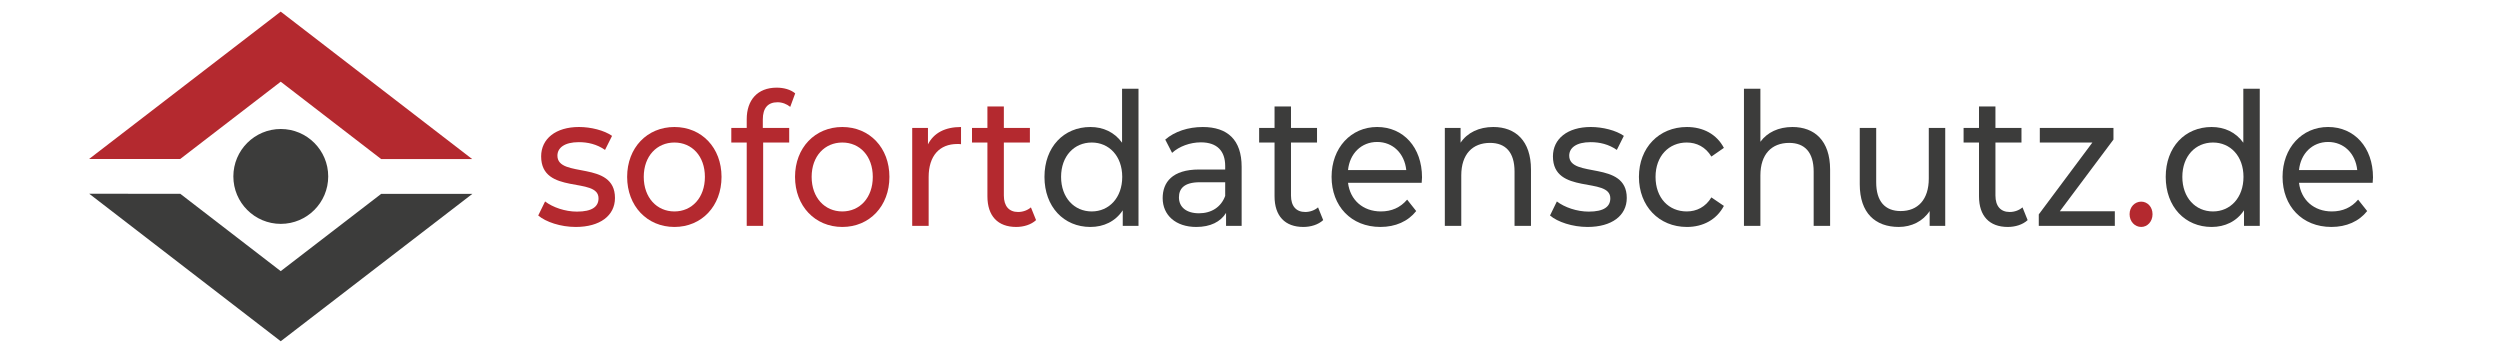
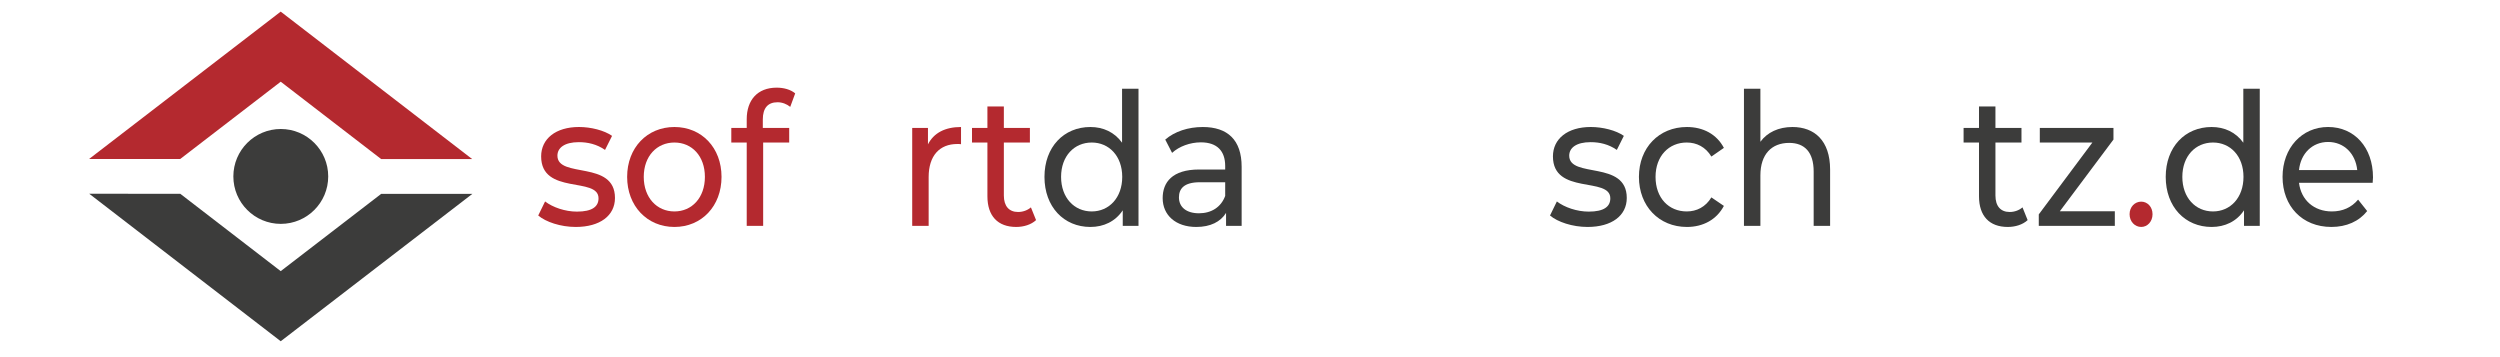
<svg xmlns="http://www.w3.org/2000/svg" version="1.2" id="Ebene_1" x="0px" y="0px" width="396.85px" height="56.69px" viewBox="0 0 396.85 56.69" xml:space="preserve">
  <g>
    <path fill="#B4292F" d="M85.438,34.208l1.088-2.229c1.224,0.938,3.181,1.613,5.058,1.613c2.42,0,3.426-0.792,3.426-2.112 c0-3.49-9.109-0.469-9.109-6.657c0-2.786,2.312-4.663,6.009-4.663c1.876,0,3.997,0.528,5.248,1.408l-1.115,2.229 c-1.305-0.909-2.747-1.231-4.161-1.231c-2.284,0-3.398,0.909-3.398,2.141c0,3.666,9.136,0.675,9.136,6.716 c0,2.815-2.393,4.604-6.227,4.604C89,36.026,86.634,35.234,85.438,34.208z" />
    <path fill="#B4292F" d="M99.552,28.079c0-4.633,3.181-7.918,7.505-7.918c4.323,0,7.478,3.285,7.478,7.918 c0,4.634-3.154,7.948-7.478,7.948C102.733,36.026,99.552,32.713,99.552,28.079z M111.896,28.079c0-3.314-2.066-5.455-4.84-5.455 s-4.867,2.141-4.867,5.455s2.094,5.485,4.867,5.485S111.896,31.393,111.896,28.079z" />
    <path fill="#B4292F" d="M121.089,18.958v1.349h4.188v2.317h-4.133v13.227h-2.61V22.624h-2.447v-2.317h2.447v-1.378 c0-3.021,1.686-5.015,4.759-5.015c1.115,0,2.202,0.293,2.937,0.909l-0.789,2.141c-0.544-0.44-1.251-0.733-2.012-0.733 C121.878,16.23,121.089,17.169,121.089,18.958z" />
-     <path fill="#B4292F" d="M126.203,28.079c0-4.633,3.181-7.918,7.505-7.918c4.323,0,7.478,3.285,7.478,7.918 c0,4.634-3.154,7.948-7.478,7.948C129.384,36.026,126.203,32.713,126.203,28.079z M138.547,28.079c0-3.314-2.066-5.455-4.84-5.455 c-2.774,0-4.867,2.141-4.867,5.455s2.093,5.485,4.867,5.485C136.481,33.563,138.547,31.393,138.547,28.079z" />
    <path fill="#B4292F" d="M152.553,20.161v2.727c-0.217-0.029-0.408-0.029-0.598-0.029c-2.8,0-4.541,1.848-4.541,5.25v7.742h-2.61 V20.307h2.501v2.61C148.229,21.099,150.024,20.161,152.553,20.161z" />
    <path fill="#B4292F" d="M164.464,34.941c-0.788,0.733-1.985,1.085-3.154,1.085c-2.91,0-4.568-1.73-4.568-4.868v-8.534h-2.447 v-2.317h2.447v-3.402h2.61v3.402h4.133v2.317h-4.133v8.417c0,1.672,0.816,2.61,2.257,2.61c0.761,0,1.496-0.265,2.04-0.733 L164.464,34.941z" />
    <path fill="#3C3C3B" d="M180.726,14.09v21.761h-2.501v-2.464c-1.169,1.76-3.018,2.64-5.139,2.64c-4.214,0-7.287-3.196-7.287-7.948 c0-4.751,3.073-7.918,7.287-7.918c2.04,0,3.834,0.821,5.03,2.493V14.09H180.726z M178.143,28.079c0-3.314-2.094-5.455-4.84-5.455 c-2.773,0-4.867,2.141-4.867,5.455s2.094,5.485,4.867,5.485C176.049,33.563,178.143,31.393,178.143,28.079z" />
    <path fill="#3C3C3B" d="M197.098,26.466v9.385h-2.475v-2.053c-0.87,1.407-2.475,2.229-4.731,2.229c-3.263,0-5.33-1.877-5.33-4.575 c0-2.493,1.496-4.545,5.792-4.545h4.133v-0.557c0-2.375-1.278-3.754-3.861-3.754c-1.713,0-3.454,0.645-4.568,1.671l-1.087-2.111 c1.496-1.291,3.644-1.994,5.955-1.994C194.867,20.161,197.098,22.213,197.098,26.466z M194.487,31.1v-2.17h-4.024 c-2.583,0-3.317,1.085-3.317,2.405c0,1.555,1.196,2.522,3.181,2.522C192.285,33.856,193.834,32.889,194.487,31.1z" />
-     <path fill="#3C3C3B" d="M210.042,34.941c-0.788,0.733-1.984,1.085-3.154,1.085c-2.909,0-4.567-1.73-4.567-4.868v-8.534h-2.447 v-2.317h2.447v-3.402h2.61v3.402h4.133v2.317h-4.133v8.417c0,1.672,0.815,2.61,2.257,2.61c0.761,0,1.495-0.265,2.039-0.733 L210.042,34.941z" />
-     <path fill="#3C3C3B" d="M225.678,29.018h-11.692c0.327,2.728,2.366,4.546,5.221,4.546c1.687,0,3.101-0.616,4.161-1.877l1.44,1.817 c-1.305,1.643-3.29,2.522-5.683,2.522c-4.649,0-7.75-3.313-7.75-7.948c0-4.604,3.073-7.918,7.233-7.918s7.124,3.226,7.124,8.006 C225.732,28.401,225.705,28.753,225.678,29.018z M213.985,26.994h9.245c-0.271-2.61-2.094-4.458-4.622-4.458 C216.106,22.536,214.258,24.354,213.985,26.994z" />
-     <path fill="#3C3C3B" d="M243.028,26.906v8.945h-2.61v-8.622c0-3.05-1.414-4.546-3.888-4.546c-2.774,0-4.568,1.789-4.568,5.162 v8.006h-2.61V20.307h2.501v2.346c1.061-1.584,2.91-2.493,5.194-2.493C240.554,20.161,243.028,22.331,243.028,26.906z" />
    <path fill="#3C3C3B" d="M246.049,34.208l1.088-2.229c1.224,0.938,3.182,1.613,5.058,1.613c2.42,0,3.426-0.792,3.426-2.112 c0-3.49-9.108-0.469-9.108-6.657c0-2.786,2.311-4.663,6.009-4.663c1.876,0,3.997,0.528,5.248,1.408l-1.115,2.229 c-1.305-0.909-2.746-1.231-4.16-1.231c-2.284,0-3.398,0.909-3.398,2.141c0,3.666,9.136,0.675,9.136,6.716 c0,2.815-2.393,4.604-6.227,4.604C249.611,36.026,247.245,35.234,246.049,34.208z" />
    <path fill="#3C3C3B" d="M260.163,28.079c0-4.633,3.182-7.918,7.614-7.918c2.583,0,4.73,1.144,5.873,3.314l-1.985,1.378 c-0.924-1.525-2.338-2.229-3.915-2.229c-2.828,0-4.949,2.141-4.949,5.455c0,3.373,2.121,5.485,4.949,5.485 c1.577,0,2.991-0.704,3.915-2.229l1.985,1.35c-1.143,2.17-3.29,3.343-5.873,3.343C263.345,36.026,260.163,32.713,260.163,28.079z" />
    <path fill="#3C3C3B" d="M290.511,26.906v8.945h-2.61v-8.622c0-3.05-1.414-4.546-3.888-4.546c-2.774,0-4.568,1.789-4.568,5.162 v8.006h-2.61V14.09h2.61v8.417c1.088-1.496,2.882-2.346,5.085-2.346C288.036,20.161,290.511,22.331,290.511,26.906z" />
-     <path fill="#3C3C3B" d="M308.786,20.307v15.543h-2.475v-2.347c-1.061,1.613-2.855,2.522-4.895,2.522 c-3.726,0-6.199-2.199-6.199-6.774v-8.945h2.61v8.622c0,3.05,1.413,4.575,3.888,4.575c2.72,0,4.46-1.817,4.46-5.161v-8.036H308.786 z" />
    <path fill="#3C3C3B" d="M321.867,34.941c-0.788,0.733-1.984,1.085-3.154,1.085c-2.909,0-4.567-1.73-4.567-4.868v-8.534h-2.447 v-2.317h2.447v-3.402h2.61v3.402h4.133v2.317h-4.133v8.417c0,1.672,0.815,2.61,2.257,2.61c0.761,0,1.495-0.265,2.039-0.733 L321.867,34.941z" />
    <path fill="#3C3C3B" d="M335.708,33.534v2.316h-12.072v-1.818l8.511-11.408h-8.348v-2.317h11.692v1.848l-8.511,11.379H335.708z" />
    <path fill="#B4292F" d="M338.049,34.003c0-1.173,0.843-1.994,1.849-1.994c0.979,0,1.795,0.821,1.795,1.994 s-0.815,2.023-1.795,2.023C338.892,36.026,338.049,35.176,338.049,34.003z" />
    <path fill="#3C3C3B" d="M358.715,14.09v21.761h-2.502v-2.464c-1.169,1.76-3.019,2.64-5.139,2.64c-4.215,0-7.288-3.196-7.288-7.948 c0-4.751,3.073-7.918,7.288-7.918c2.039,0,3.834,0.821,5.03,2.493V14.09H358.715z M356.131,28.079c0-3.314-2.093-5.455-4.84-5.455 c-2.773,0-4.867,2.141-4.867,5.455s2.094,5.485,4.867,5.485C354.038,33.563,356.131,31.393,356.131,28.079z" />
    <path fill="#3C3C3B" d="M376.636,29.018h-11.692c0.327,2.728,2.366,4.546,5.221,4.546c1.687,0,3.101-0.616,4.161-1.877l1.44,1.817 c-1.305,1.643-3.29,2.522-5.683,2.522c-4.649,0-7.75-3.313-7.75-7.948c0-4.604,3.073-7.918,7.233-7.918s7.124,3.226,7.124,8.006 C376.69,28.401,376.663,28.753,376.636,29.018z M364.943,26.994h9.245c-0.271-2.61-2.094-4.458-4.622-4.458 C367.064,22.536,365.216,24.354,364.943,26.994z" />
  </g>
  <polygon fill="#B4292F" points="44.562,12.97 60.503,25.248 74.957,25.253 59.758,13.55 44.558,1.845 29.35,13.539 14.144,25.235 28.607,25.237 " />
  <polygon fill="#3C3C3B" points="44.561,43.04 28.617,30.762 14.166,30.756 29.363,42.465 44.563,54.168 59.77,42.472 74.979,30.777 60.512,30.771 " />
  <path fill="#3C3C3B" d="M52.101,28.006c0,4.157-3.371,7.532-7.529,7.532c-4.157,0-7.529-3.375-7.529-7.532 c0-4.154,3.373-7.529,7.529-7.529C48.73,20.477,52.101,23.852,52.101,28.006z" />
  <g> </g>
  <g> </g>
  <g> </g>
  <g> </g>
  <g> </g>
  <g> </g>
  <g> </g>
  <g> </g>
  <g> </g>
  <g> </g>
  <g> </g>
  <g> </g>
  <g> </g>
  <g> </g>
  <g> </g>
</svg>